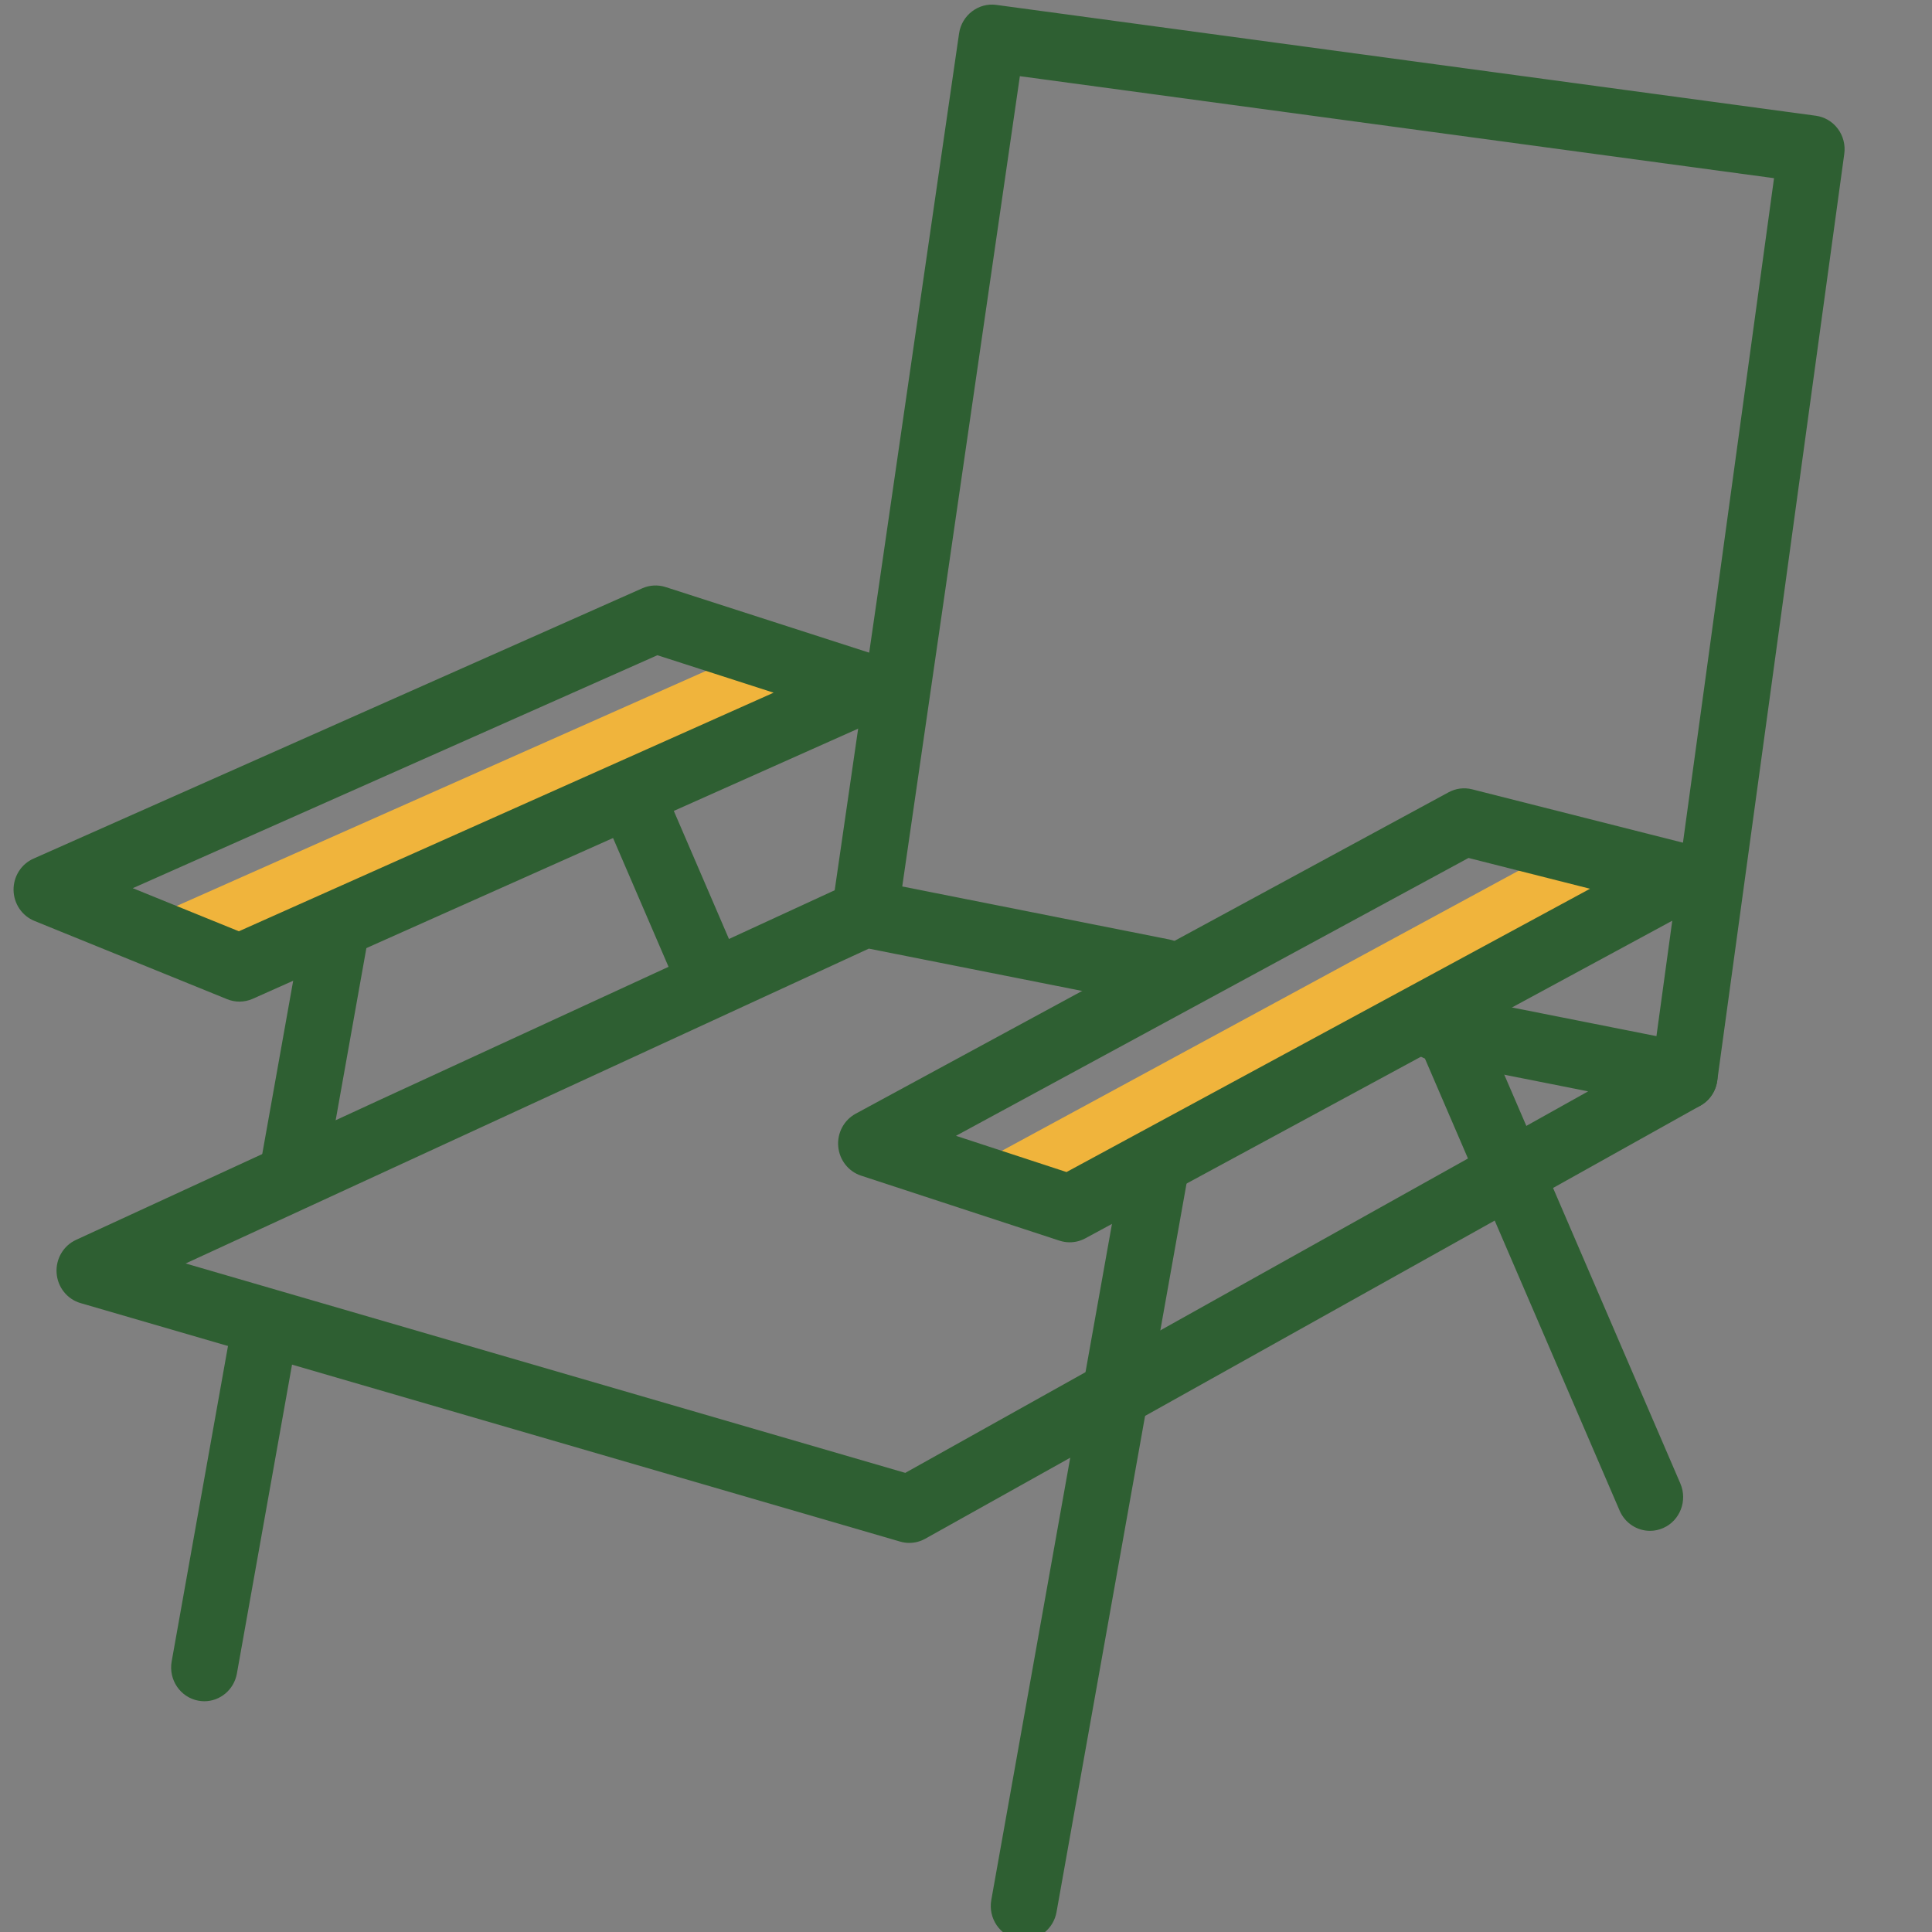
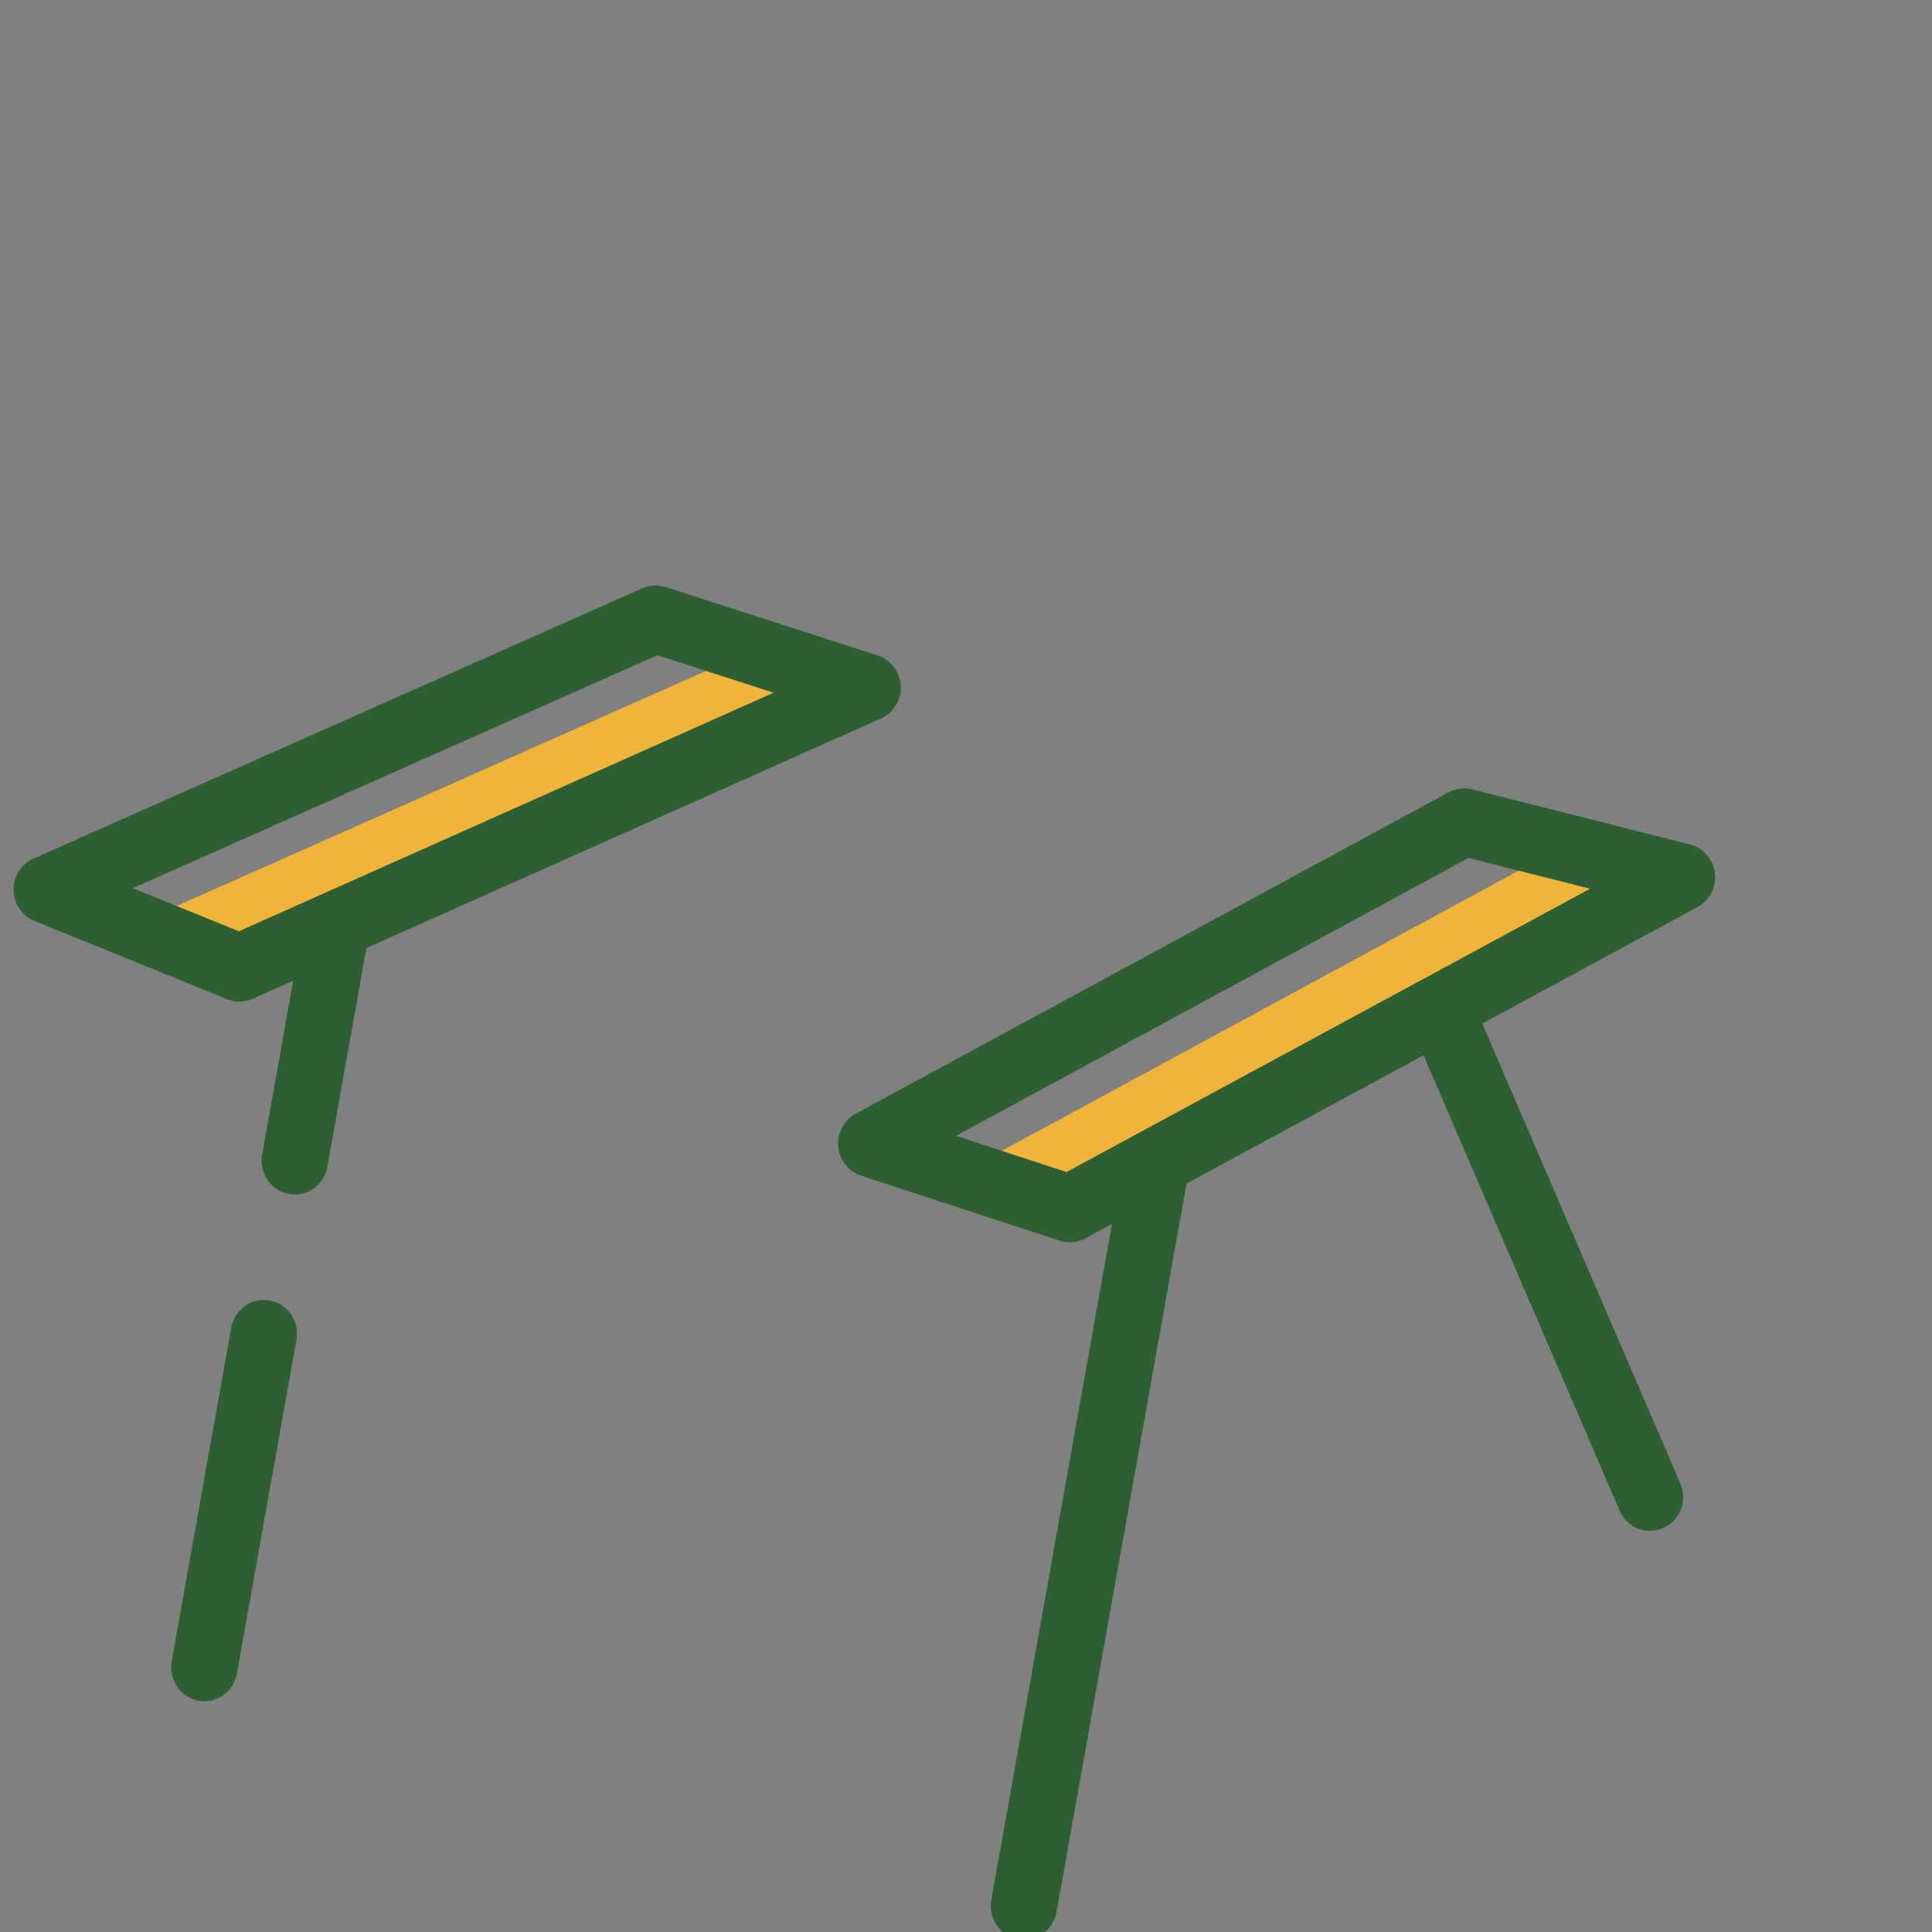
<svg xmlns="http://www.w3.org/2000/svg" xmlns:ns1="http://www.serif.com/" width="100%" height="100%" viewBox="0 0 40 40" version="1.1" xml:space="preserve" style="fill-rule:evenodd;clip-rule:evenodd;stroke-linecap:round;stroke-linejoin:round;stroke-miterlimit:10;">
  <rect x="0" y="0" width="40" height="40" fill="#808080" stroke="none" />
  <g transform="matrix(1,0,0,1,-1100,-500)">
    <g id="camping">
        </g>
    <g id="アートボード1" transform="matrix(2.5,0,0,4.354,0,0)">
      <rect x="0" y="0" width="1200" height="1327" style="fill:none;" />
      <g transform="matrix(0.183,0,0,0.107,319.452,99.07)">
        <g transform="matrix(1,0,0,1,734.962,147.464)">
-           <path d="M0,49.212C-0.069,49.212 -0.139,49.208 -0.209,49.198C-1.029,49.083 -1.603,48.325 -1.487,47.504L4.053,7.809L-30.076,3.276L-35.609,40.703C-35.729,41.523 -36.486,42.082 -37.313,41.968C-38.132,41.847 -38.698,41.084 -38.576,40.265L-32.827,1.375C-32.708,0.564 -31.944,0 -31.146,0.108L5.944,5.034C6.341,5.087 6.699,5.295 6.941,5.613C7.183,5.931 7.288,6.333 7.232,6.729L1.483,47.92C1.379,48.67 0.736,49.212 0,49.212" style="fill:rgb(46,95,50);fill-rule:nonzero;" />
-         </g>
+           </g>
        <g transform="matrix(1,0,0,1,699.881,186.416)">
-           <path d="M0,29.506C-0.139,29.506 -0.277,29.487 -0.412,29.448L-37.503,18.849C-38.108,18.676 -38.541,18.144 -38.587,17.516C-38.633,16.889 -38.282,16.299 -37.709,16.04L-2.631,0.165C-2.348,0.036 -2.034,0 -1.726,0.06L11.772,2.69C12.585,2.848 13.116,3.636 12.958,4.449C12.8,5.262 12.008,5.797 11.198,5.634L-1.83,3.096L-32.748,17.088L-0.181,26.394L30.722,9.439L23.569,8.045C22.757,7.887 22.226,7.099 22.384,6.286C22.543,5.473 23.339,4.945 24.144,5.101L35.365,7.288C35.985,7.408 36.463,7.905 36.561,8.529C36.657,9.153 36.354,9.771 35.8,10.075L0.722,29.321C0.498,29.444 0.25,29.506 0,29.506" style="fill:rgb(46,95,50);fill-rule:nonzero;" />
-         </g>
+           </g>
        <g transform="matrix(1,0,0,1,705.071,197.809)">
          <path d="M0,35.75C-0.089,35.75 -0.18,35.742 -0.271,35.725C-1.085,35.577 -1.626,34.796 -1.478,33.981L4.452,1.355C4.601,0.541 5.378,0 6.196,0.148C7.011,0.296 7.552,1.077 7.403,1.892L1.474,34.518C1.342,35.242 0.711,35.75 0,35.75" style="fill:rgb(46,95,50);fill-rule:nonzero;" />
        </g>
        <g transform="matrix(1,0,0,1,733.403,191.186)">
          <path d="M0,24.2C-0.577,24.2 -1.128,23.865 -1.375,23.302L-10.583,2.307C-10.915,1.548 -10.57,0.663 -9.812,0.331C-9.051,0 -8.168,0.344 -7.835,1.102L1.373,22.097C1.705,22.856 1.36,23.741 0.602,24.073C0.405,24.159 0.201,24.2 0,24.2" style="fill:rgb(46,95,50);fill-rule:nonzero;" />
        </g>
        <g transform="matrix(1,0,0,1,672.073,187.367)">
          <path d="M0,13.072C-0.089,13.072 -0.18,13.064 -0.271,13.047C-1.085,12.899 -1.626,12.118 -1.478,11.303L0.33,1.357C0.479,0.541 1.255,0 2.074,0.149C2.889,0.297 3.43,1.078 3.281,1.893L1.474,11.84C1.342,12.564 0.711,13.072 0,13.072" style="fill:rgb(46,95,50);fill-rule:nonzero;" />
        </g>
        <g transform="matrix(1,0,0,1,690.78,181.224)">
-           <path d="M0,10.948C-0.577,10.948 -1.128,10.613 -1.375,10.05L-4.771,2.308C-5.103,1.55 -4.758,0.665 -3.999,0.332C-3.239,0 -2.355,0.345 -2.022,1.103L1.373,8.845C1.705,9.604 1.36,10.489 0.602,10.821C0.405,10.907 0.201,10.948 0,10.948" style="fill:rgb(46,95,50);fill-rule:nonzero;" />
-         </g>
+           </g>
        <g transform="matrix(-0.883,0.47,0.47,0.883,713.048,205.154)">
          <path d="M-23.944,-10.092L6.453,-10.092L3.291,-6.387L-28.085,-6.365L-23.944,-10.092Z" style="fill:rgb(240,180,60);fill-rule:nonzero;" />
        </g>
        <g transform="matrix(-0.959,-0.284,-0.284,0.959,664.208,183.879)">
          <path d="M-30.702,-15.316L-25.102,-15.316L-2.095,4.029L-6.983,4.698L-30.702,-15.316Z" style="fill:rgb(240,180,60);fill-rule:nonzero;" />
        </g>
        <g transform="matrix(1,0,0,1,701.994,187.074)">
          <path d="M0,10.757L5.003,12.367L28.695,-0.223L23.195,-1.591L0,10.757ZM5.147,15.489C4.993,15.489 4.838,15.465 4.687,15.417L-4.294,12.527C-4.867,12.342 -5.274,11.832 -5.328,11.232C-5.382,10.632 -5.07,10.058 -4.539,9.775L22.294,-4.51C22.621,-4.684 22.999,-4.732 23.361,-4.641L33.217,-2.191C33.819,-2.041 34.268,-1.535 34.344,-0.918C34.419,-0.302 34.107,0.298 33.559,0.59L5.852,15.314C5.633,15.43 5.391,15.489 5.147,15.489" style="fill:rgb(46,95,50);fill-rule:nonzero;" />
        </g>
        <g transform="matrix(1,0,0,1,664.741,178.375)">
          <path d="M0,8.451L4.801,10.366L29.001,-0.237L23.742,-1.902L0,8.451ZM4.828,13.492C4.64,13.492 4.451,13.456 4.272,13.385L-4.45,9.906C-5.013,9.681 -5.385,9.141 -5.395,8.536C-5.404,7.931 -5.049,7.38 -4.494,7.138L23.059,-4.877C23.391,-5.021 23.764,-5.041 24.111,-4.932L33.708,-1.894C34.304,-1.705 34.72,-1.167 34.753,-0.543C34.786,0.08 34.429,0.659 33.856,0.91L5.43,13.366C5.238,13.45 5.033,13.492 4.828,13.492" style="fill:rgb(46,95,50);fill-rule:nonzero;" />
        </g>
        <g transform="matrix(1,0,0,1,667.979,204.998)">
          <path d="M0,17.961C-0.089,17.961 -0.18,17.953 -0.271,17.936C-1.085,17.788 -1.626,17.007 -1.478,16.192L1.219,1.359C1.367,0.544 2.146,0 2.963,0.151C3.777,0.299 4.318,1.08 4.17,1.895L1.474,16.729C1.342,17.453 0.711,17.961 0,17.961" style="fill:rgb(46,95,50);fill-rule:nonzero;" />
        </g>
      </g>
      <g id="レイヤー-2" ns1:id="レイヤー 2">
            </g>
      <g id="_2の空あり" ns1:id="2の空あり">
            </g>
      <g id="_2の空あり1" ns1:id="2の空あり">
            </g>
      <g id="_2の空あり2" ns1:id="2の空あり">
            </g>
      <g id="_1" ns1:id="1">
            </g>
      <g id="レイヤー-1" ns1:id="レイヤー 1">
            </g>
      <g transform="matrix(0.388,-0.176,-0.307,-0.223,445.579,139.79)">
-         <path d="M-1.58,31.851L38.733,29.841L46.116,-2.688L67.669,-4.548L69.958,-25.335" style="fill:rgb(253,252,243);fill-rule:nonzero;stroke:rgb(46,95,50);stroke-width:1.62px;" />
-       </g>
+         </g>
    </g>
    <g id="レイヤー-11" ns1:id="レイヤー 1">
        </g>
    <g id="レイヤー-5" ns1:id="レイヤー 5">
        </g>
    <g id="レイヤー-51" ns1:id="レイヤー 5">
        </g>
    <g id="レイヤー-12" ns1:id="レイヤー 1">
        </g>
    <g id="レイヤー-4" ns1:id="レイヤー 4">
        </g>
    <g id="レイヤー-3" ns1:id="レイヤー 3">
        </g>
    <g id="レイヤー-13" ns1:id="レイヤー 1">
        </g>
    <g id="レイヤー-14" ns1:id="レイヤー 1">
        </g>
    <g id="レイヤー-41" ns1:id="レイヤー 4">
        </g>
    <g id="レイヤー-21" ns1:id="レイヤー 2">
        </g>
    <g id="レイヤー-15" ns1:id="レイヤー 1">
        </g>
    <g id="デザイン">
        </g>
    <g id="イラスト">
        </g>
    <g id="アイコン">
        </g>
    <g id="アイコン1" ns1:id="アイコン">
        </g>
    <g id="アイコン2" ns1:id="アイコン">
        </g>
    <g id="アイコン3" ns1:id="アイコン">
        </g>
    <g id="アイコン4" ns1:id="アイコン">
        </g>
    <g id="デザイン1" ns1:id="デザイン">
        </g>
    <g id="アイコン5" ns1:id="アイコン">
        </g>
    <g id="アイコン6" ns1:id="アイコン">
        </g>
    <g id="アイコン7" ns1:id="アイコン">
        </g>
    <g id="アイコン8" ns1:id="アイコン">
        </g>
    <g id="アイコン9" ns1:id="アイコン">
        </g>
    <g id="アイコン10" ns1:id="アイコン">
        </g>
    <g id="アイコン11" ns1:id="アイコン">
        </g>
    <g id="アイコン12" ns1:id="アイコン">
        </g>
    <g id="アイコン13" ns1:id="アイコン">
        </g>
    <g id="レイヤー-16" ns1:id="レイヤー 1">
        </g>
    <g id="レイヤー-17" ns1:id="レイヤー 1">
        </g>
    <g id="レイヤー-18" ns1:id="レイヤー 1">
        </g>
    <g id="レイヤー-31" ns1:id="レイヤー 3">
        </g>
    <g id="_2の空あり3" ns1:id="2の空あり">
        </g>
    <g id="レイヤー-19" ns1:id="レイヤー 1">
        </g>
    <g id="レイヤー-42" ns1:id="レイヤー 4">
        </g>
    <g id="テキスト">
        </g>
    <g id="レイヤー-110" ns1:id="レイヤー 1">
        </g>
    <g id="レイヤー-22" ns1:id="レイヤー 2">
        </g>
    <g id="イラスト1" ns1:id="イラスト">
        </g>
    <g id="イラスト2" ns1:id="イラスト">
        </g>
    <g id="背景">
        </g>
    <g id="イラスト3" ns1:id="イラスト">
        </g>
    <g id="レイヤー-43" ns1:id="レイヤー 4">
        </g>
    <g id="レイヤー-111" ns1:id="レイヤー 1">
        </g>
    <g id="テキスト1" ns1:id="テキスト">
        </g>
  </g>
</svg>